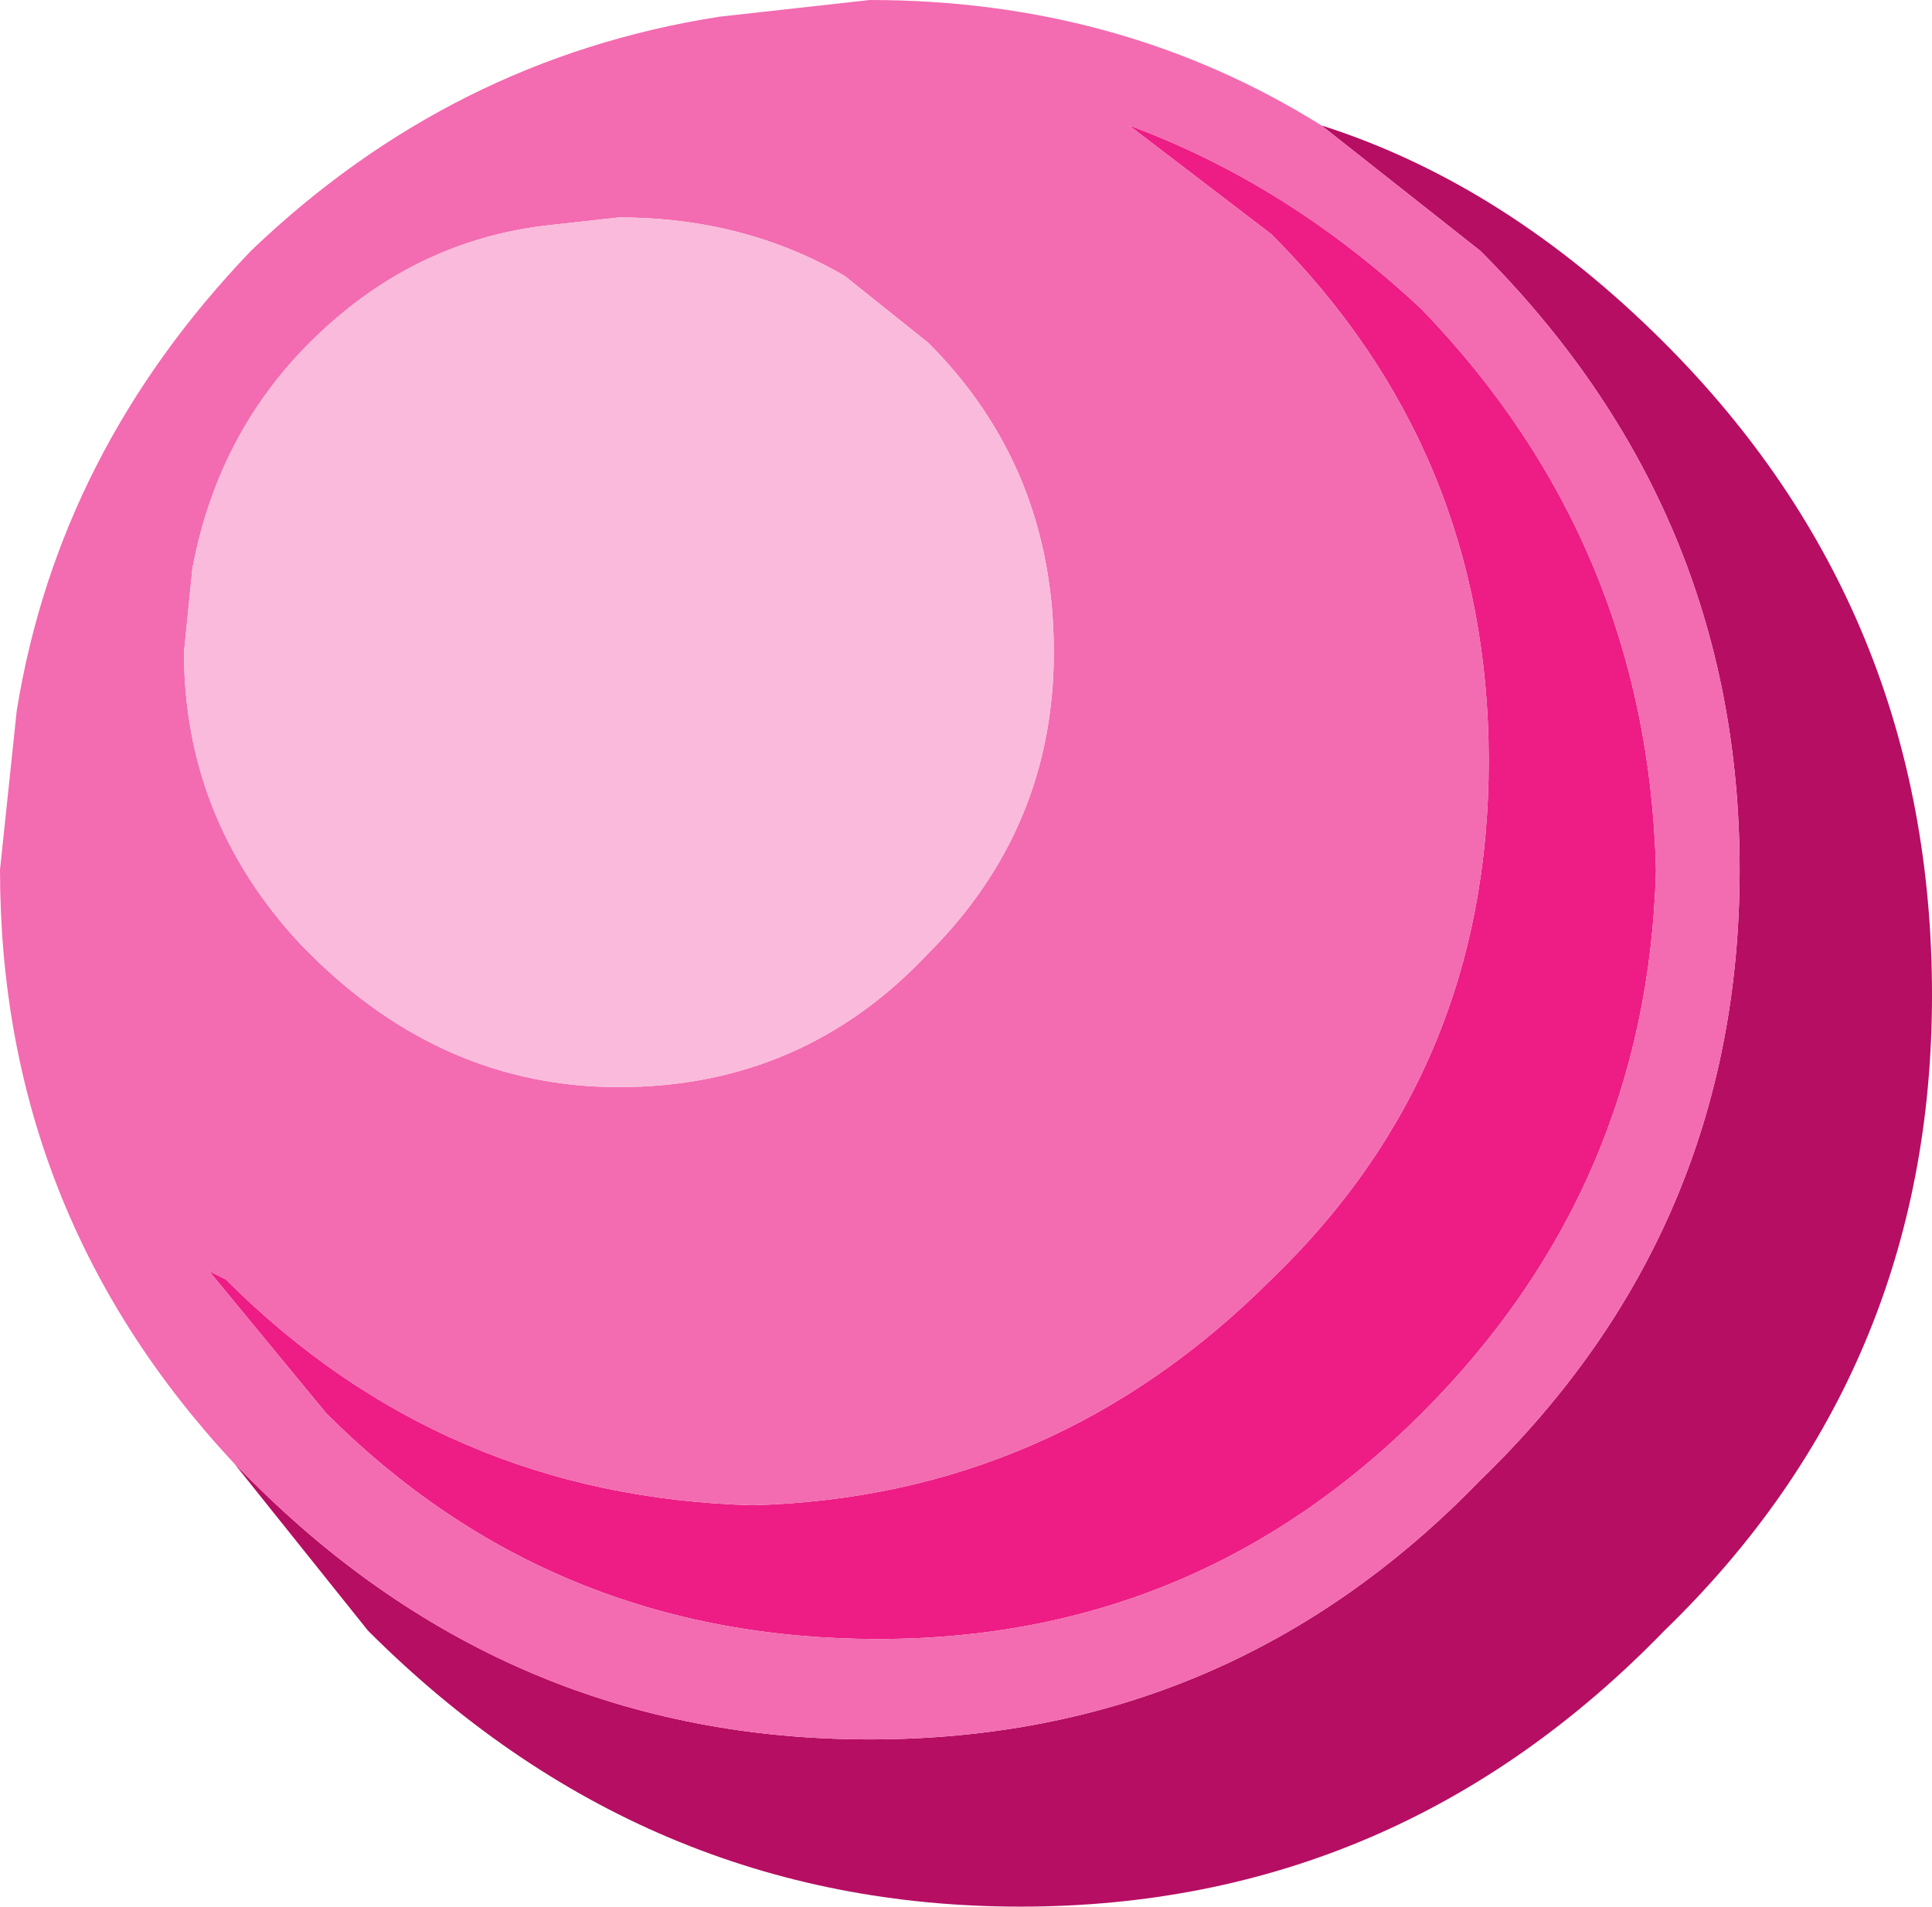
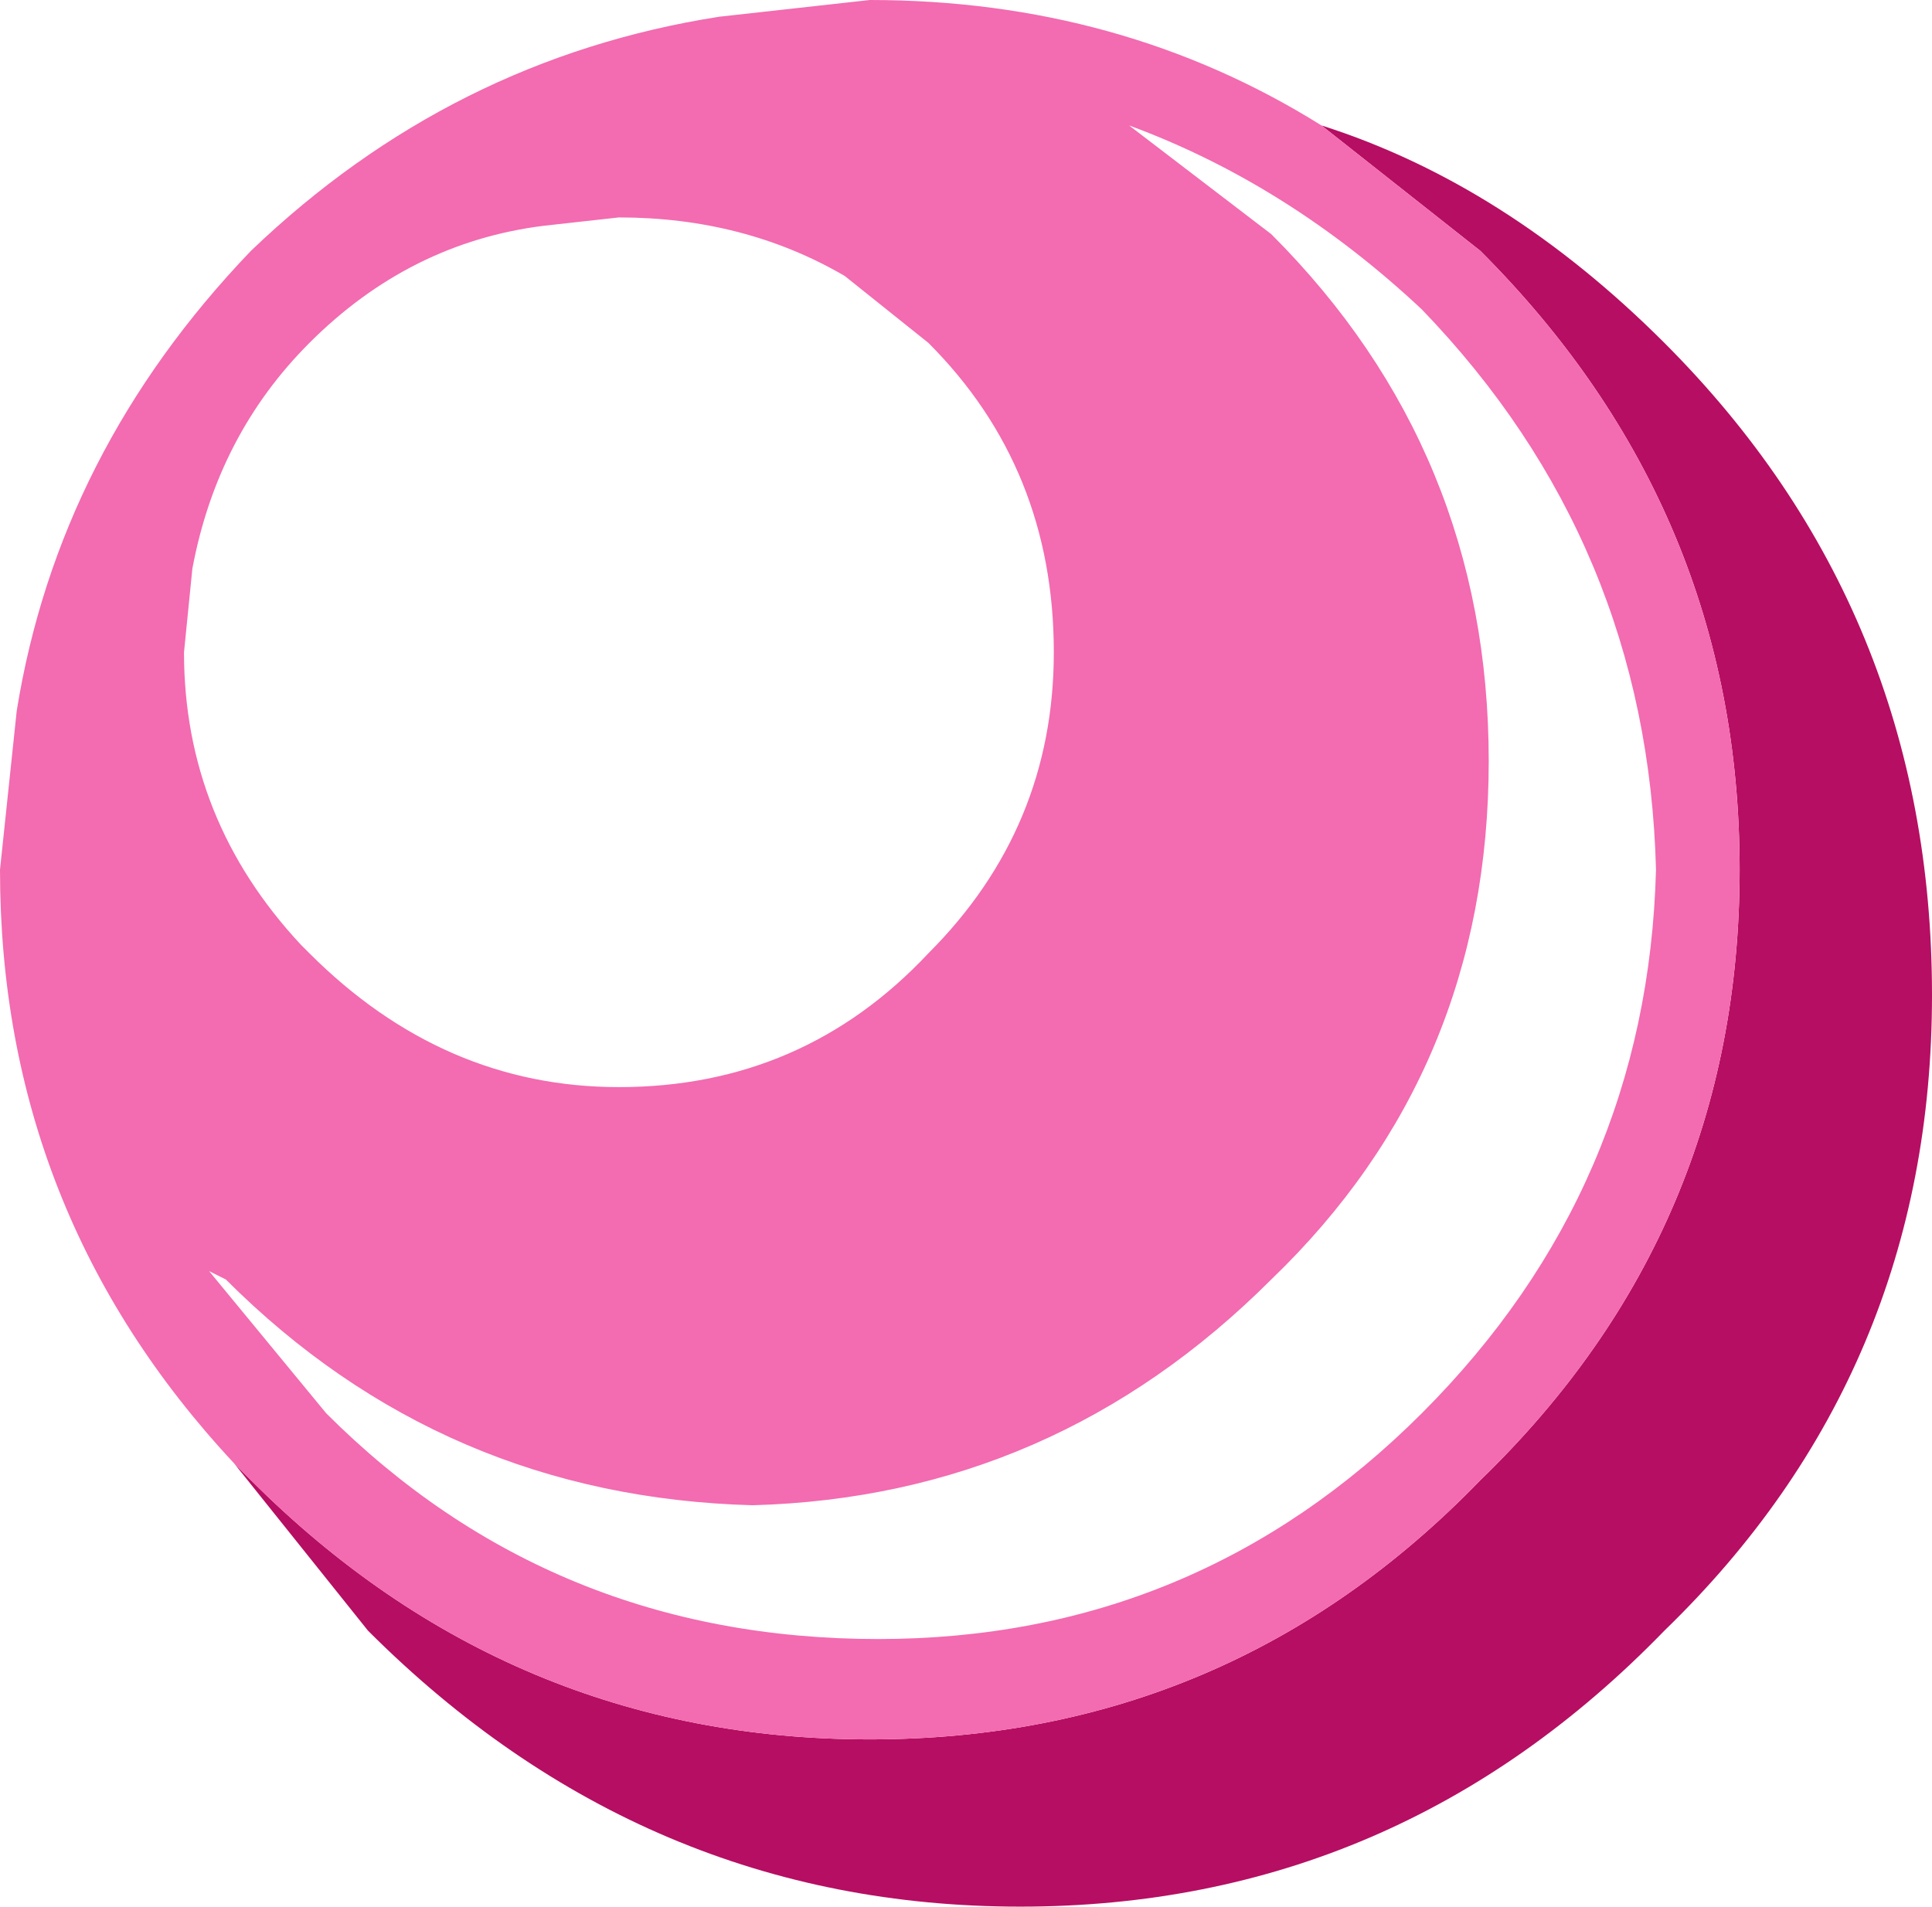
<svg xmlns="http://www.w3.org/2000/svg" height="11.4px" width="11.55px">
  <g transform="matrix(1.0, 0.0, 0.0, 1.0, 5.2, 5.1)">
    <path d="M2.7 -4.35 Q3.8 -4.0 4.75 -3.05 6.35 -1.45 6.35 0.85 6.35 3.1 4.75 4.65 3.15 6.3 0.9 6.3 -1.35 6.3 -3.0 4.65 L-3.8 3.65 -3.7 3.75 Q-2.15 5.3 0.0 5.3 2.15 5.3 3.65 3.75 5.2 2.25 5.2 0.1 5.2 -2.05 3.65 -3.6 L2.7 -4.35" fill="#b60e62" fill-rule="evenodd" stroke="none" />
-     <path d="M1.55 -4.35 Q2.5 -4.0 3.3 -3.25 4.65 -1.85 4.7 0.1 4.65 2.0 3.3 3.35 1.95 4.7 0.05 4.7 -1.9 4.7 -3.25 3.35 L-3.95 2.5 -3.85 2.55 Q-2.55 3.85 -0.7 3.9 1.1 3.85 2.4 2.55 3.7 1.3 3.7 -0.55 3.7 -2.4 2.4 -3.7 L1.55 -4.35" fill="#ed1d85" fill-rule="evenodd" stroke="none" />
    <path d="M1.55 -4.35 L2.4 -3.7 Q3.7 -2.4 3.7 -0.55 3.7 1.3 2.4 2.55 1.1 3.85 -0.7 3.9 -2.55 3.85 -3.85 2.55 L-3.95 2.5 -3.25 3.35 Q-1.9 4.7 0.05 4.7 1.95 4.7 3.3 3.35 4.65 2.0 4.7 0.1 4.65 -1.85 3.3 -3.25 2.5 -4.0 1.55 -4.35 M-3.8 3.65 Q-5.2 2.15 -5.2 0.1 L-5.1 -0.85 Q-4.85 -2.4 -3.7 -3.6 -2.5 -4.75 -0.9 -5.0 L0.0 -5.1 Q1.5 -5.1 2.7 -4.35 L3.65 -3.6 Q5.2 -2.05 5.2 0.1 5.2 2.25 3.65 3.75 2.15 5.3 0.0 5.3 -2.15 5.3 -3.7 3.75 L-3.8 3.65 M1.1 -1.2 Q1.1 -2.3 0.35 -3.05 L-0.15 -3.45 Q-0.75 -3.8 -1.5 -3.8 L-1.95 -3.75 Q-2.75 -3.65 -3.35 -3.05 -3.9 -2.5 -4.05 -1.7 L-4.1 -1.2 Q-4.1 -0.2 -3.4 0.55 L-3.35 0.6 Q-2.55 1.4 -1.5 1.4 -0.4 1.4 0.35 0.6 1.1 -0.15 1.1 -1.2" fill="#f36bb0" fill-rule="evenodd" stroke="none" />
-     <path d="M1.1 -1.2 Q1.1 -0.15 0.35 0.6 -0.4 1.4 -1.5 1.4 -2.55 1.4 -3.35 0.6 L-3.4 0.55 Q-4.1 -0.2 -4.1 -1.2 L-4.05 -1.7 Q-3.9 -2.5 -3.35 -3.05 -2.75 -3.65 -1.95 -3.75 L-1.5 -3.8 Q-0.75 -3.8 -0.15 -3.45 L0.35 -3.05 Q1.1 -2.3 1.1 -1.2" fill="#fabadb" fill-rule="evenodd" stroke="none" />
  </g>
</svg>